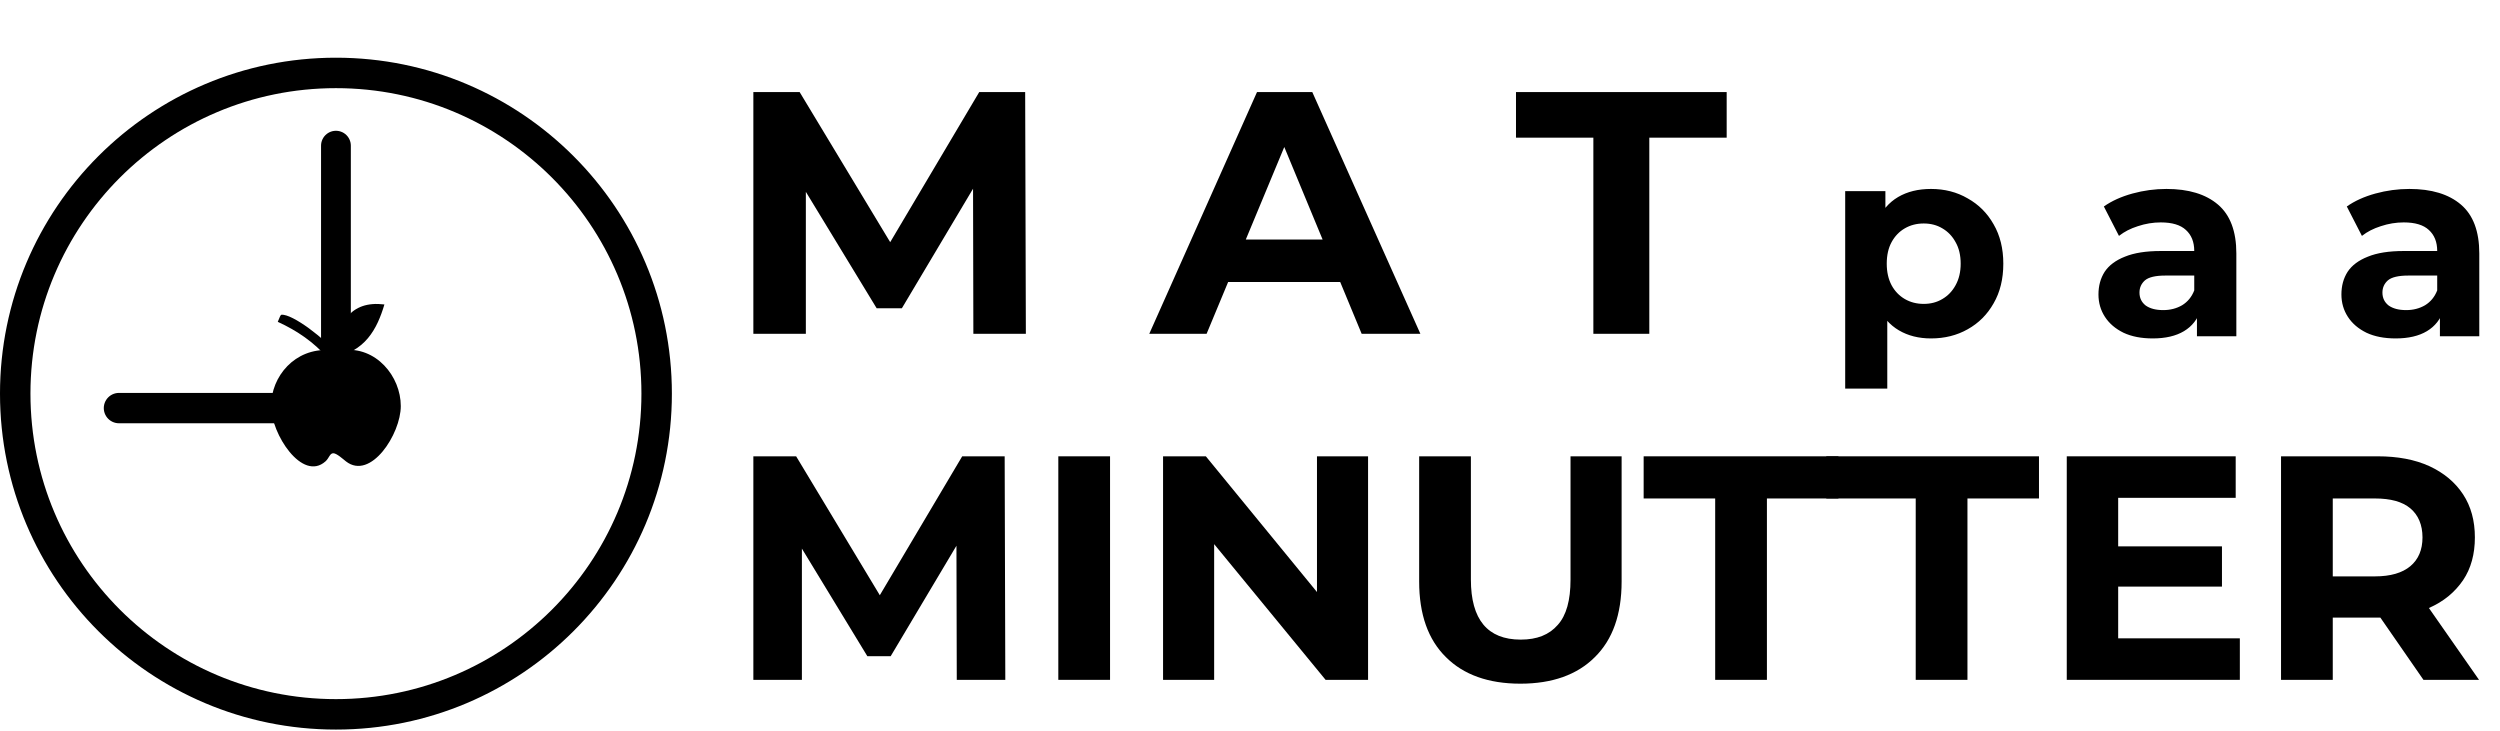
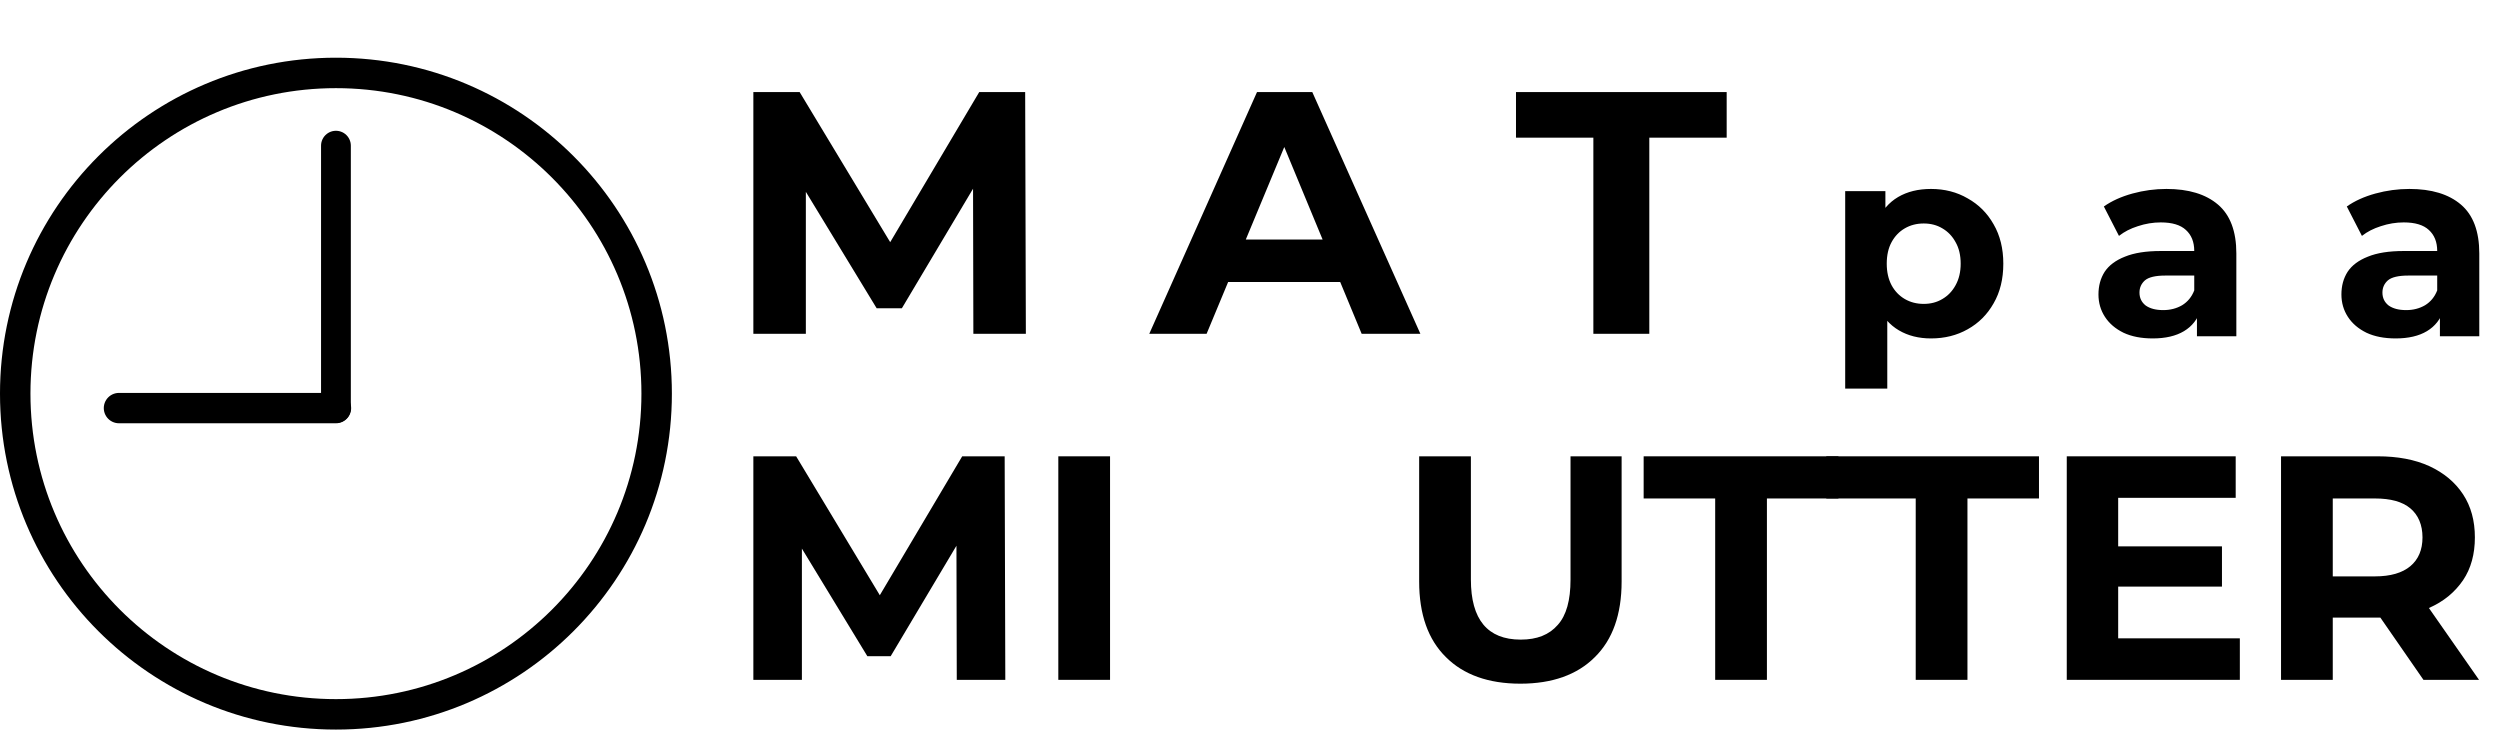
<svg xmlns="http://www.w3.org/2000/svg" fill="none" viewBox="0 0 1026 300" height="300" width="1026">
  <path fill="black" d="M309.177 137V37.779H328.17L370.41 107.801H360.346L401.877 37.779H420.729L421.013 137H399.468L399.326 70.805H403.295L370.127 126.511H359.779L325.902 70.805H330.722V137H309.177ZM471.655 137L515.88 37.779H538.559L582.925 137H558.828L522.542 49.402H531.613L495.185 137H471.655ZM493.767 115.738L499.862 98.304H550.89L557.127 115.738H493.767ZM653.914 137V56.489H622.163V37.779H708.627V56.489H676.877V137H653.914Z" />
  <path fill="black" d="M792.481 138.892C787.461 138.892 783.068 137.785 779.303 135.57C775.538 133.355 772.585 129.996 770.444 125.493C768.377 120.915 767.343 115.157 767.343 108.217C767.343 101.204 768.34 95.446 770.333 90.942C772.326 86.439 775.206 83.08 778.971 80.865C782.736 78.65 787.239 77.543 792.481 77.543C798.092 77.543 803.112 78.835 807.541 81.419C812.045 83.929 815.588 87.472 818.172 92.05C820.83 96.627 822.159 102.016 822.159 108.217C822.159 114.493 820.83 119.919 818.172 124.496C815.588 129.073 812.045 132.617 807.541 135.127C803.112 137.637 798.092 138.892 792.481 138.892ZM757.266 159.489V78.429H773.766V90.61L773.434 108.328L774.541 125.936V159.489H757.266ZM789.491 124.717C792.37 124.717 794.917 124.053 797.132 122.724C799.42 121.395 801.229 119.513 802.558 117.077C803.961 114.566 804.662 111.613 804.662 108.217C804.662 104.748 803.961 101.795 802.558 99.358C801.229 96.922 799.42 95.04 797.132 93.711C794.917 92.382 792.37 91.717 789.491 91.717C786.612 91.717 784.028 92.382 781.739 93.711C779.451 95.04 777.642 96.922 776.313 99.358C774.984 101.795 774.32 104.748 774.32 108.217C774.32 111.613 774.984 114.566 776.313 117.077C777.642 119.513 779.451 121.395 781.739 122.724C784.028 124.053 786.612 124.717 789.491 124.717ZM901.628 138.006V126.379L900.521 123.832V103.013C900.521 99.322 899.376 96.442 897.088 94.375C894.873 92.308 891.44 91.275 886.789 91.275C883.615 91.275 880.477 91.791 877.376 92.825C874.35 93.784 871.766 95.113 869.625 96.811L863.423 84.741C866.672 82.452 870.584 80.68 875.162 79.425C879.739 78.17 884.39 77.543 889.115 77.543C898.195 77.543 905.246 79.684 910.266 83.966C915.286 88.248 917.796 94.929 917.796 104.009V138.006H901.628ZM883.467 138.892C878.816 138.892 874.829 138.117 871.507 136.566C868.185 134.942 865.638 132.764 863.866 130.033C862.095 127.301 861.209 124.238 861.209 120.842C861.209 117.298 862.058 114.197 863.756 111.54C865.527 108.882 868.296 106.815 872.061 105.338C875.826 103.788 880.735 103.013 886.789 103.013H902.625V113.09H888.672C884.611 113.09 881.806 113.754 880.256 115.083C878.779 116.412 878.041 118.073 878.041 120.066C878.041 122.281 878.89 124.053 880.588 125.382C882.36 126.637 884.759 127.264 887.786 127.264C890.665 127.264 893.249 126.6 895.537 125.271C897.826 123.868 899.487 121.838 900.521 119.181L903.178 127.154C901.923 130.993 899.635 133.909 896.313 135.902C892.991 137.895 888.709 138.892 883.467 138.892ZM1001.34 138.006V126.379L1000.23 123.832V103.013C1000.23 99.322 999.084 96.442 996.796 94.375C994.581 92.308 991.148 91.275 986.497 91.275C983.322 91.275 980.185 91.791 977.084 92.825C974.057 93.784 971.473 95.113 969.332 96.811L963.131 84.741C966.379 82.452 970.292 80.68 974.869 79.425C979.447 78.17 984.098 77.543 988.822 77.543C997.903 77.543 1004.95 79.684 1009.97 83.966C1014.99 88.248 1017.5 94.929 1017.5 104.009V138.006H1001.34ZM983.175 138.892C978.524 138.892 974.537 138.117 971.215 136.566C967.893 134.942 965.346 132.764 963.574 130.033C961.802 127.301 960.916 124.238 960.916 120.842C960.916 117.298 961.765 114.197 963.463 111.54C965.235 108.882 968.004 106.815 971.769 105.338C975.534 103.788 980.443 103.013 986.497 103.013H1002.33V113.09H988.379C984.319 113.09 981.514 113.754 979.963 115.083C978.487 116.412 977.749 118.073 977.749 120.066C977.749 122.281 978.598 124.053 980.296 125.382C982.067 126.637 984.467 127.264 987.494 127.264C990.373 127.264 992.957 126.6 995.245 125.271C997.534 123.868 999.195 121.838 1000.23 119.181L1002.89 127.154C1001.63 130.993 999.343 133.909 996.02 135.902C992.698 137.895 988.416 138.892 983.175 138.892Z" />
  <path fill="black" d="M392.658 279.01L392.527 223.967L365.53 269.312H355.963L329.097 225.147V279.01H309.177V187.272H326.738L361.074 244.28L394.886 187.272H412.316L412.579 279.01H392.658Z" />
  <path fill="black" d="M455.564 187.272H434.333V279.01H455.564V187.272Z" />
-   <path fill="black" d="M561.455 187.272V279.01H544.025L498.287 223.312V279.01H477.319V187.272H494.88L540.487 242.97V187.272H561.455Z" />
  <path fill="black" d="M623.967 280.582C610.862 280.582 600.639 276.913 593.432 269.705C586.092 262.497 582.423 252.144 582.423 238.645V187.272H603.654V237.859C603.654 254.241 610.469 262.497 624.098 262.497C630.782 262.497 635.762 260.531 639.3 256.468C642.839 252.537 644.543 246.377 644.543 237.859V187.272H665.511V238.645C665.511 252.144 661.842 262.497 654.503 269.705C647.295 276.913 637.072 280.582 623.967 280.582Z" />
  <path fill="black" d="M703.911 204.571H674.554V187.272H754.497V204.571H725.141V279.01H703.911V204.571Z" />
  <path fill="black" d="M786.211 204.571H749.516V187.272H836.798V204.571H807.442V279.01H786.211V204.571Z" />
-   <path fill="black" d="M919.231 261.973V279.01H848.199V187.272H917.527V204.309H869.299V224.229H911.892V240.742H869.299V261.973H919.231Z" />
+   <path fill="black" d="M919.231 261.973V279.01H848.199V187.272H917.527V204.309H869.299V224.229H911.892V240.742H869.299V261.973Z" />
  <path fill="black" d="M994.587 279.01L976.894 253.454H957.367V279.01H936.136V187.272H975.846C983.971 187.272 991.048 188.583 997.077 191.335C1002.97 194.087 1007.56 197.887 1010.84 202.867C1014.11 207.847 1015.69 213.745 1015.69 220.56C1015.69 227.374 1014.11 233.272 1010.84 238.121C1007.43 243.101 1002.84 246.902 996.814 249.523L1017.39 279.01H994.587ZM994.193 220.56C994.193 215.449 992.49 211.386 989.213 208.634C985.937 205.882 981.088 204.571 974.666 204.571H957.367V236.548H974.666C981.088 236.548 985.937 235.107 989.213 232.355C992.49 229.602 994.193 225.671 994.193 220.56Z" />
  <path stroke-linejoin="round" stroke-linecap="round" stroke-miterlimit="1.5" stroke-width="12.498" stroke="black" d="M137.87 293.169C210.562 293.169 269.49 234.24 269.49 161.548C269.49 88.856 210.562 29.928 137.87 29.928C65.178 29.928 6.249 88.856 6.249 161.548C6.249 234.24 65.178 293.169 137.87 293.169Z" />
  <path stroke-linejoin="round" stroke-linecap="round" stroke-miterlimit="1.5" stroke-width="12.226" stroke="black" d="M137.87 167.47V59.784" />
  <path stroke-linejoin="round" stroke-linecap="round" stroke-miterlimit="1.5" stroke-width="12.461" stroke="black" d="M48.823 167.479L137.878 167.479" />
-   <path fill="black" d="M134.325 146.802L137.996 145.203C133.873 139.303 119.894 128.65 115.449 129.182C115.211 129.21 114.754 130.074 113.997 132.081C122.005 135.738 128.912 140.512 134.325 146.802Z" clip-rule="evenodd" fill-rule="evenodd" />
-   <path fill="black" d="M136.374 146.655C138.55 132.731 143.597 123.212 157.763 124.947C154.802 134.911 149.859 144.613 136.374 146.655Z" clip-rule="evenodd" fill-rule="evenodd" />
-   <path fill="black" d="M137.87 143.737C138.454 143.737 139.859 143.785 140.517 143.704C154.315 142.004 164.484 154.46 164.484 166.645C164.484 178.123 152.133 197.25 141.99 189.36C140.86 188.48 138.185 186.01 136.783 186.01C135.326 186.01 135.089 187.995 133.589 189.338C124.066 197.859 111.257 178.074 111.257 166.645C111.257 154.373 121.113 142.825 135.122 143.689C135.683 143.723 137.388 143.737 137.87 143.737Z" clip-rule="evenodd" fill-rule="evenodd" />
</svg>